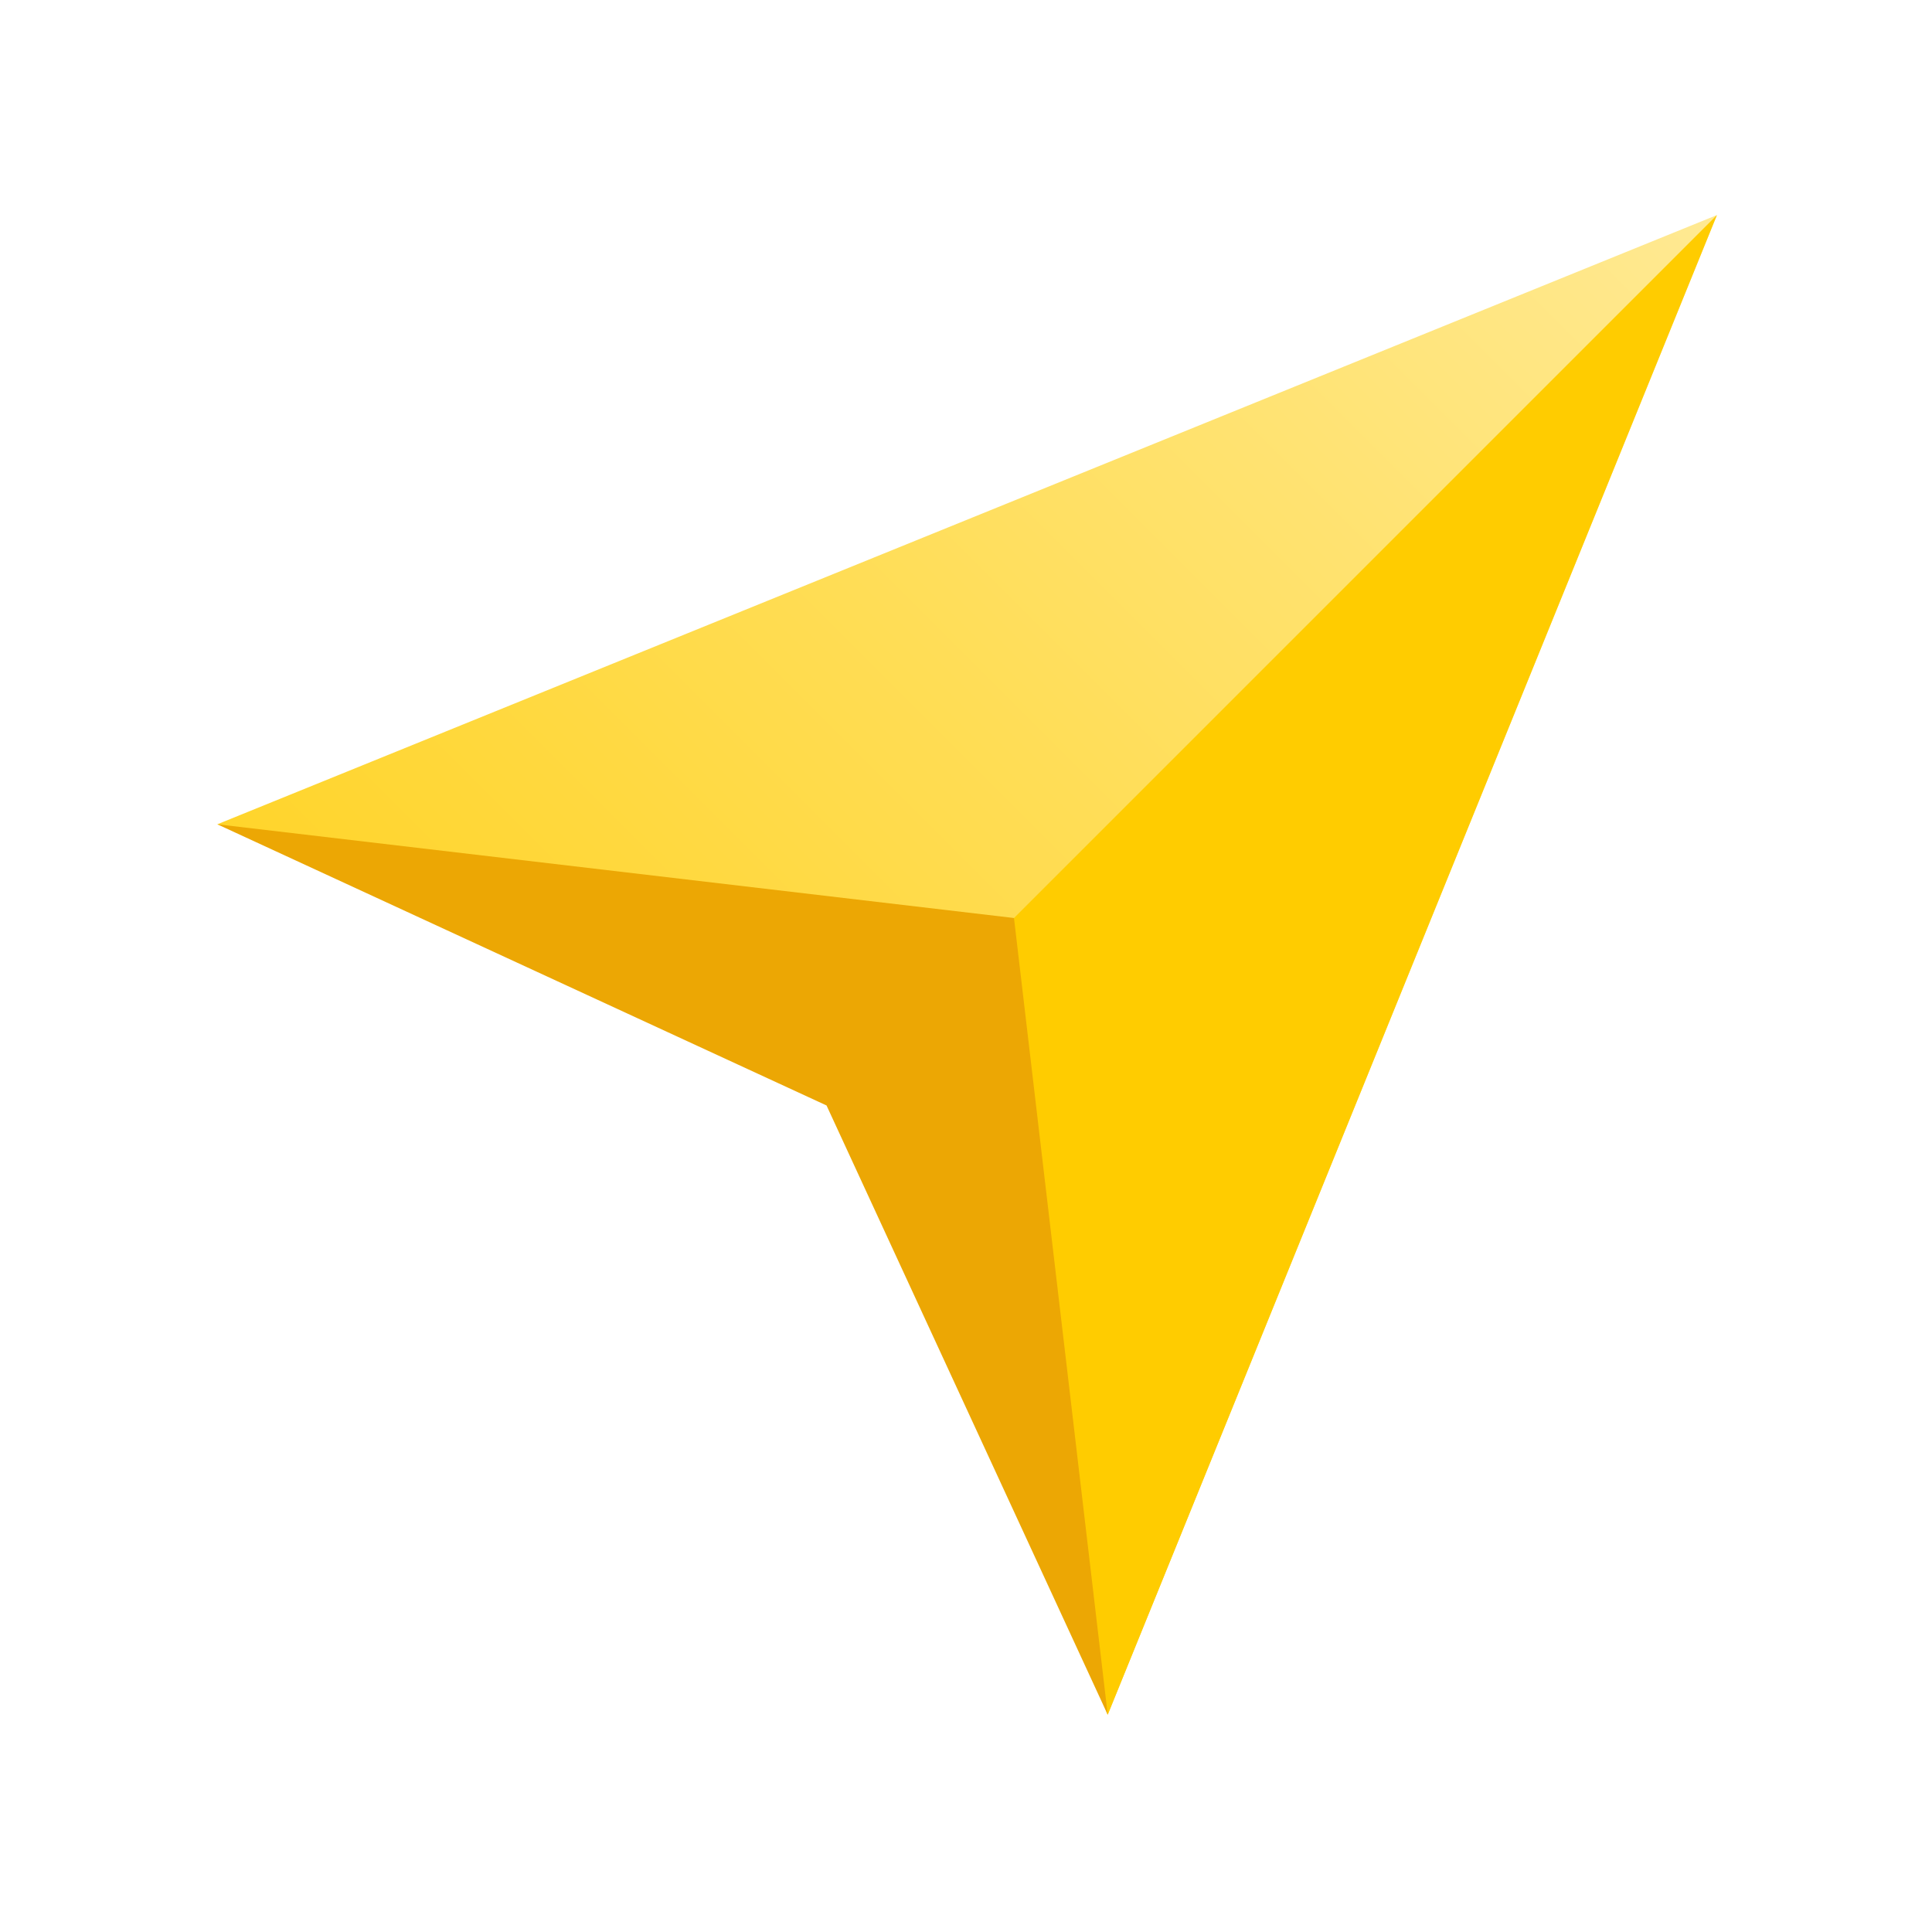
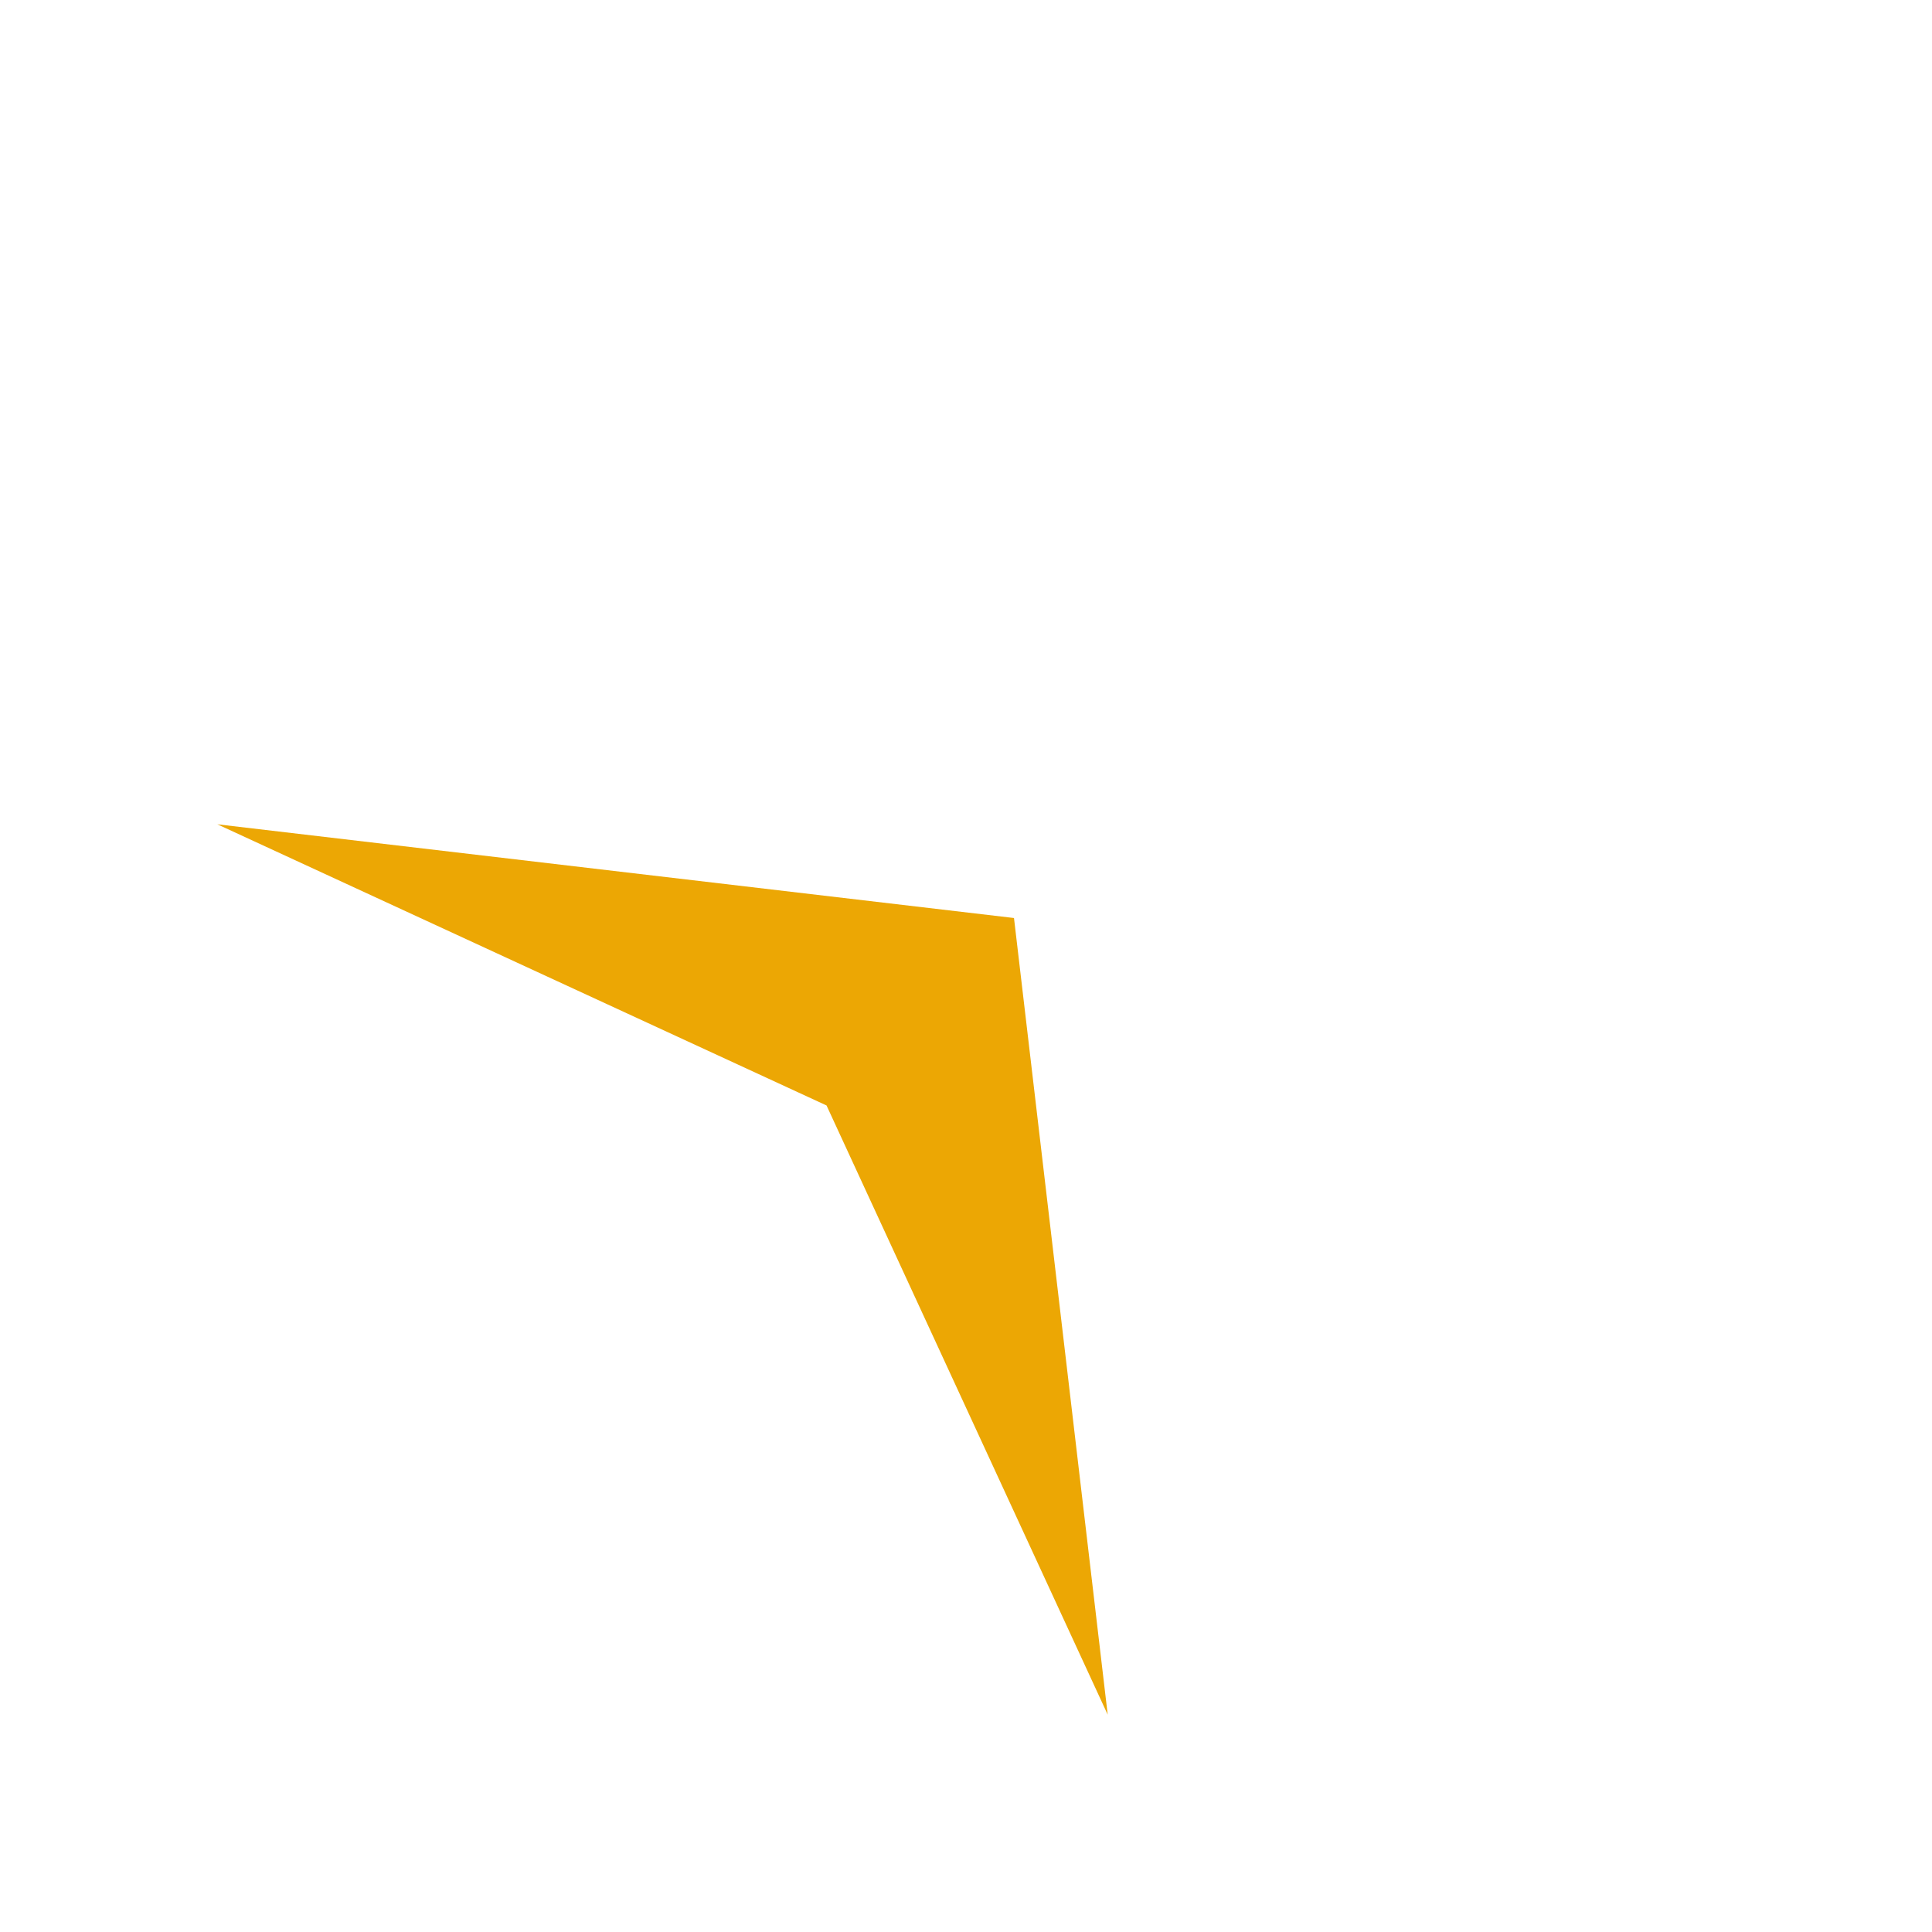
<svg xmlns="http://www.w3.org/2000/svg" width="512px" height="512px" viewBox="0 0 512 512" version="1.1">
  <title>Color/icon_color</title>
  <desc>Created with Sketch.</desc>
  <defs>
    <linearGradient x1="0%" y1="100%" x2="100%" y2="0%" id="linearGradient-1">
      <stop stop-color="#FFCC00" offset="0%" />
      <stop stop-color="#FFE992" offset="100%" />
    </linearGradient>
  </defs>
  <g id="Navi" stroke="none" stroke-width="1" fill="none" fill-rule="evenodd">
    <g id="Color/icon_color">
      <g id="navi" transform="translate(56, 56)">
        <g id="Group-2">
          <g id="Group" transform="translate(1.59, 0.994)">
-             <polygon id="Fill-1" fill="url(#linearGradient-1)" points="397.417 0 0 161.451 173.87 223.547 235.966 397.417" />
-             <polygon id="Fill-3" fill="#FFCC00" points="397.417 0 167.66 229.757 235.966 397.417" />
            <polygon id="Fill-4" fill="#ECA704" points="161.451 235.966 235.966 397.417 211.128 186.289 0 161.451" />
          </g>
        </g>
      </g>
    </g>
  </g>
</svg>